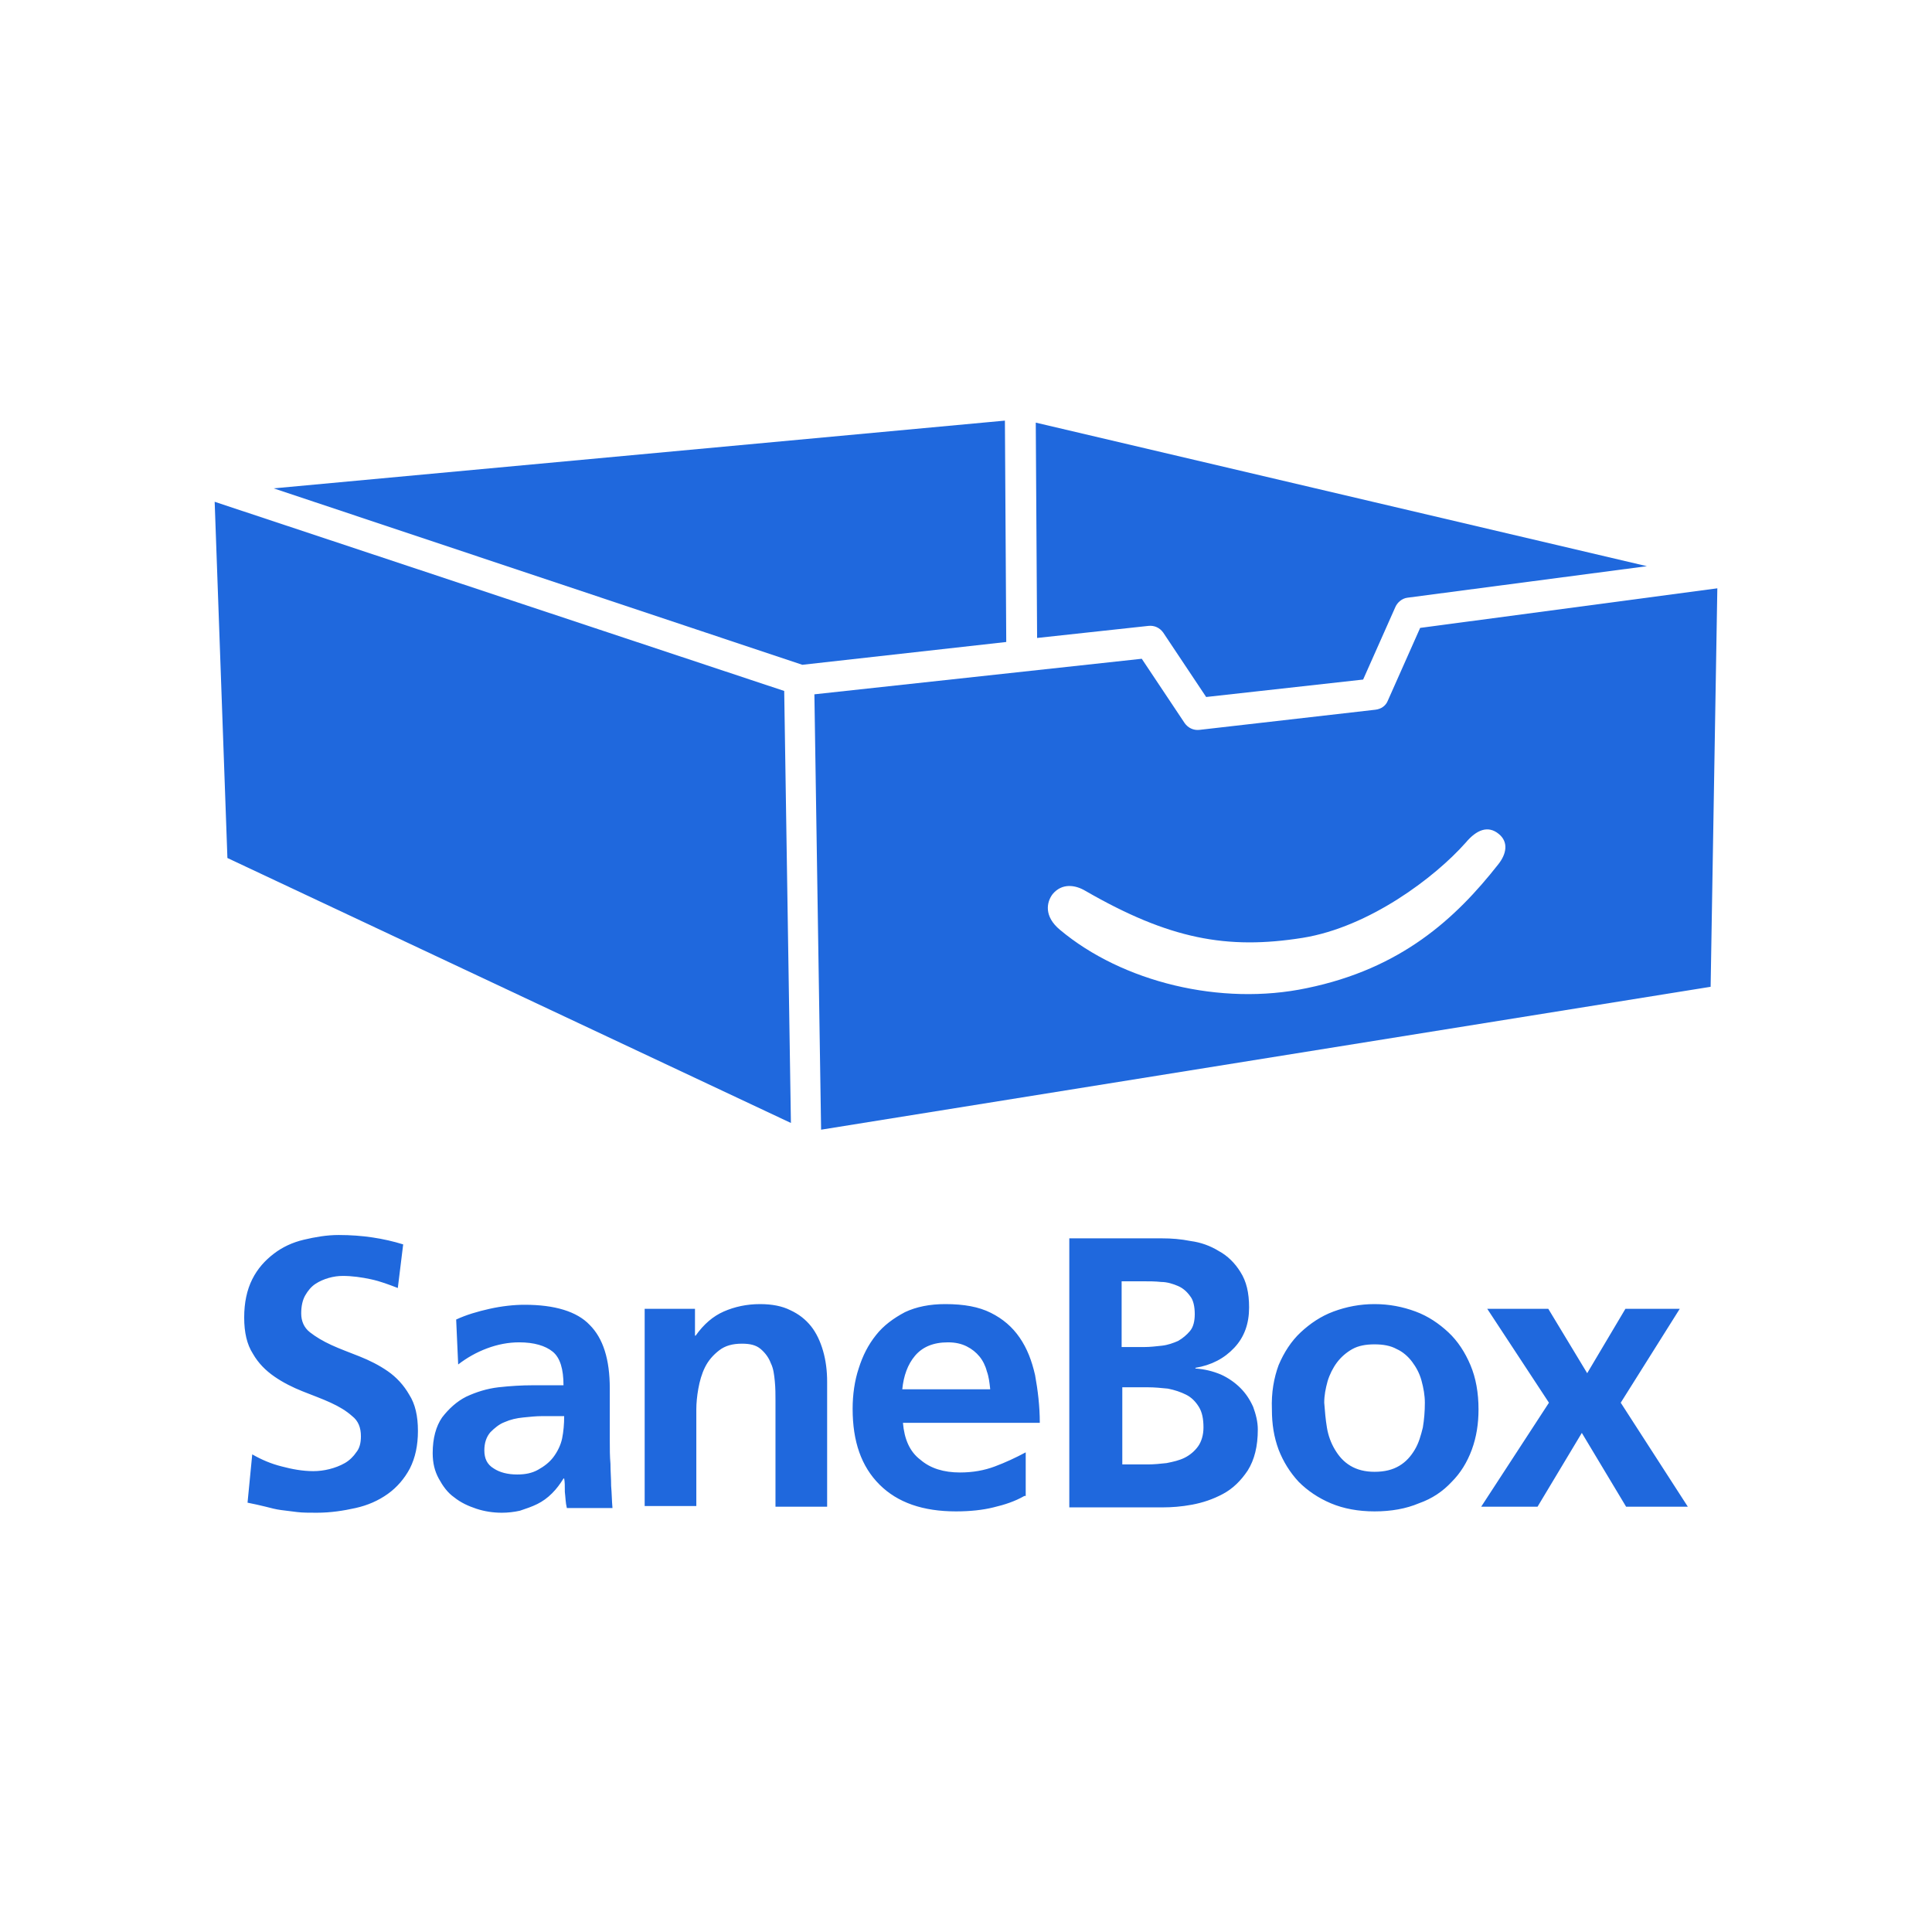
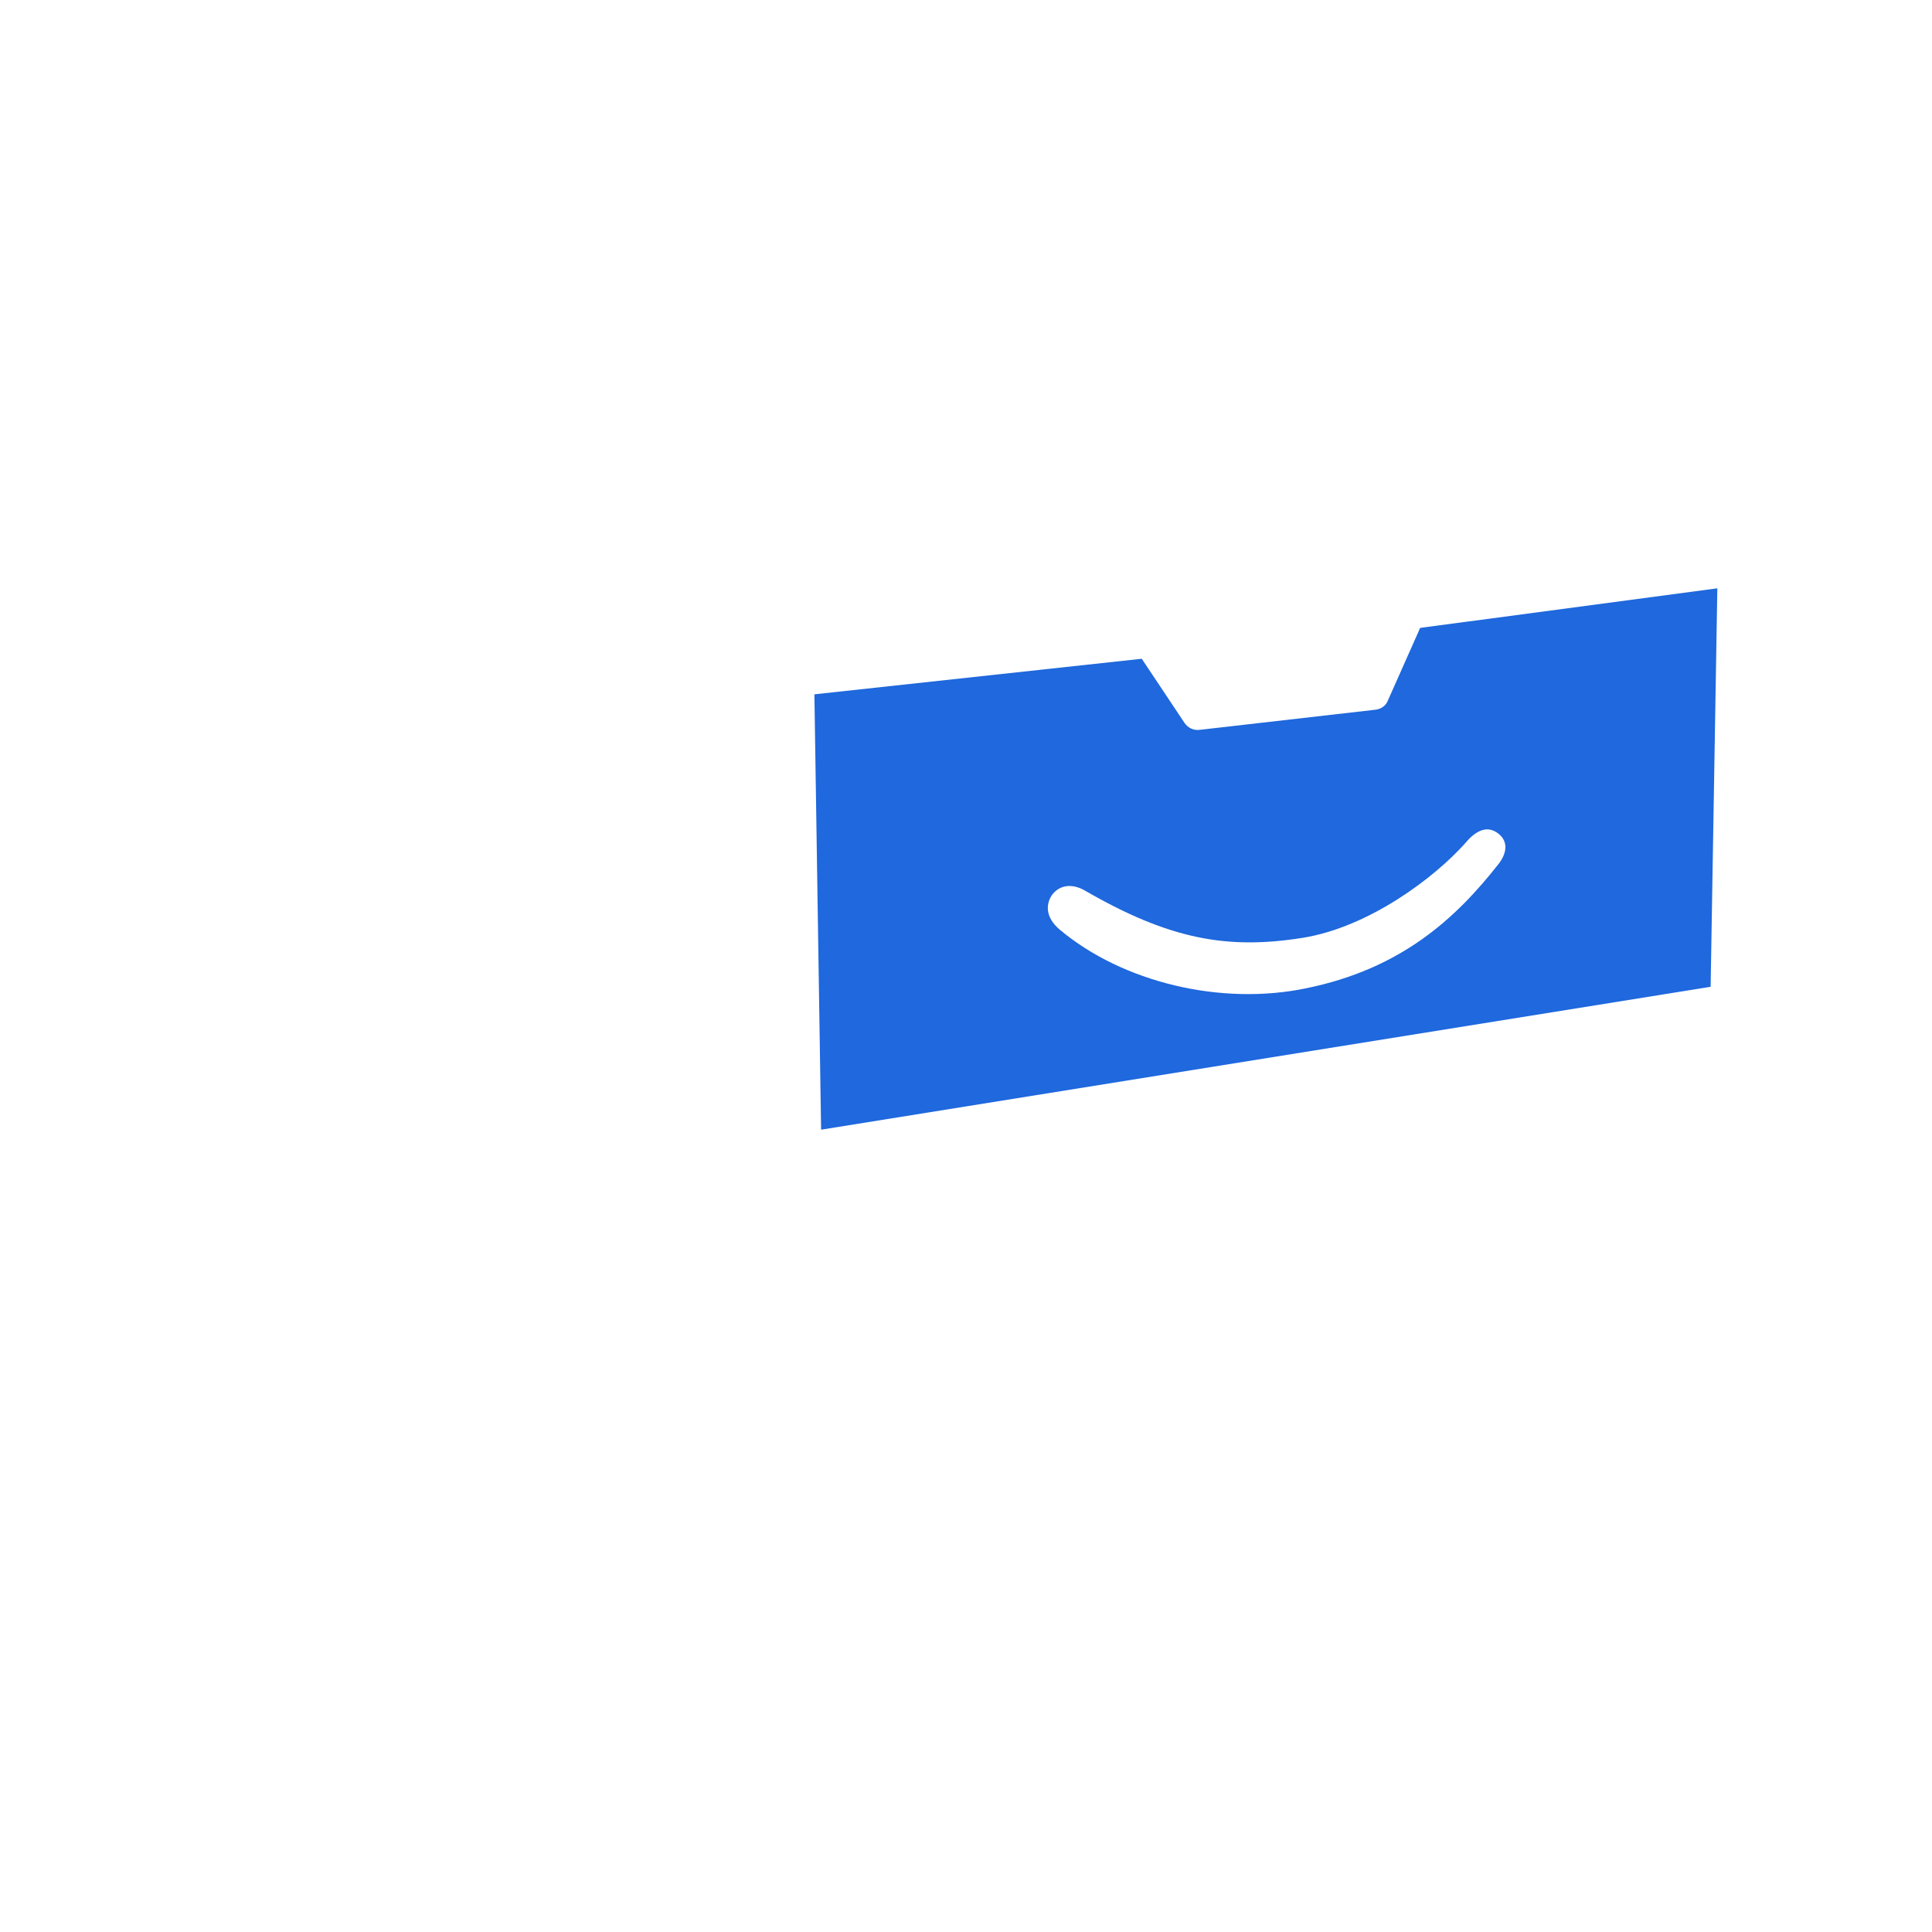
<svg xmlns="http://www.w3.org/2000/svg" xml:space="preserve" id="Layer_1" x="0" y="0" style="enable-background:new 0 0 288 288" version="1.1" viewBox="0 0 288 288">
  <style>.st0{fill:#1f68dd}</style>
-   <path d="M59.3 192c-1.3-.5-2.6-1-4-1.3-1.4-.3-2.8-.5-4.2-.5-.7 0-1.4.1-2.1.3-.7.2-1.4.5-2 .9-.6.4-1.1 1-1.5 1.7-.4.7-.6 1.6-.6 2.7s.4 2.1 1.3 2.8c.9.7 1.9 1.3 3.2 1.9 1.3.6 2.7 1.1 4.2 1.7 1.5.6 2.9 1.3 4.2 2.2 1.3.9 2.4 2.1 3.2 3.5.9 1.4 1.3 3.2 1.3 5.4s-.4 4-1.2 5.6c-.8 1.5-1.9 2.8-3.3 3.8s-3 1.7-4.8 2.1c-1.8.4-3.7.7-5.8.7-1.1 0-2.1 0-2.9-.1l-2.4-.3c-.8-.1-1.5-.3-2.3-.5-.8-.2-1.7-.4-2.7-.6l.7-7.2c1.4.8 2.8 1.4 4.4 1.8 1.5.4 3.1.7 4.7.7.8 0 1.6-.1 2.4-.3.8-.2 1.6-.5 2.3-.9.7-.4 1.3-1 1.7-1.6.5-.6.7-1.4.7-2.4 0-1.3-.4-2.3-1.3-3-.9-.8-1.9-1.4-3.2-2-1.3-.6-2.7-1.1-4.2-1.7-1.5-.6-2.9-1.3-4.2-2.2-1.3-.9-2.4-2-3.2-3.4-.9-1.4-1.3-3.2-1.3-5.4s.4-4.1 1.2-5.7c.8-1.6 1.9-2.8 3.2-3.8 1.3-1 2.8-1.7 4.5-2.1 1.7-.4 3.4-.7 5.2-.7 3.5 0 6.7.5 9.6 1.4l-.8 6.5zM68 196.7c1.5-.7 3.2-1.2 5-1.6s3.6-.6 5.2-.6c4.5 0 7.8 1 9.7 3 2 2 3 5.1 3 9.5v7.8c0 1.2 0 2.3.1 3.4 0 1.1.1 2.2.1 3.3.1 1.1.1 2.2.2 3.3h-6.8c-.2-.8-.2-1.6-.3-2.4 0-.9 0-1.5-.1-2H84c-.5.8-1 1.5-1.7 2.2-.7.7-1.4 1.2-2.2 1.6-.8.4-1.7.7-2.6 1-.9.2-1.8.3-2.7.3-1.3 0-2.6-.2-3.8-.6-1.2-.4-2.3-.9-3.3-1.7-1-.7-1.7-1.7-2.3-2.8-.6-1.1-.9-2.3-.9-3.8 0-2.2.5-4 1.4-5.3 1-1.3 2.2-2.4 3.6-3.1 1.5-.7 3.1-1.2 4.8-1.4 1.8-.2 3.5-.3 5.1-.3H84c0-2.4-.5-4.1-1.6-5-1.1-.9-2.8-1.4-5-1.4-1.6 0-3.2.3-4.8.9-1.6.6-3 1.4-4.3 2.4l-.3-6.7zm5.6 22.2c.9.6 2.1.9 3.5.9 1.2 0 2.2-.2 3.1-.7.9-.5 1.7-1.1 2.3-1.9.6-.8 1.1-1.8 1.3-2.8.2-1 .3-2.1.3-3.3h-3.3c-.9 0-1.8.1-2.8.2-1 .1-1.9.3-2.8.7-.8.3-1.5.9-2.1 1.5-.6.7-.9 1.6-.9 2.7 0 1.2.4 2.1 1.4 2.7zM96.3 195.1h7.3v4h.1c1.2-1.7 2.6-2.9 4.2-3.6 1.6-.7 3.4-1.1 5.4-1.1 1.8 0 3.3.3 4.5.9 1.3.6 2.3 1.4 3.1 2.4.8 1 1.4 2.3 1.8 3.7.4 1.4.6 2.9.6 4.6v18.6h-7.7v-15.8c0-.9 0-1.9-.1-2.9s-.2-1.9-.6-2.7c-.3-.8-.8-1.5-1.5-2.1-.7-.6-1.6-.8-2.8-.8-1.4 0-2.5.3-3.4 1-.9.7-1.6 1.5-2.1 2.5s-.8 2.1-1 3.2c-.2 1.1-.3 2.2-.3 3.1v14.4h-7.7v-29.4zM152.7 223c-1.4.8-2.9 1.3-4.6 1.7-1.6.4-3.5.6-5.6.6-4.9 0-8.7-1.3-11.4-4-2.7-2.7-4-6.4-4-11.3 0-2.1.3-4.2.9-6 .6-1.9 1.4-3.5 2.6-5 1.1-1.4 2.6-2.5 4.3-3.4 1.7-.8 3.7-1.2 6-1.2 2.8 0 5 .4 6.8 1.3 1.8.9 3.2 2.1 4.3 3.7 1.1 1.6 1.8 3.4 2.3 5.6.4 2.2.7 4.6.7 7.1h-20.4c.2 2.4 1 4.3 2.6 5.5 1.5 1.3 3.5 1.9 5.9 1.9 1.9 0 3.6-.3 5.2-.9 1.6-.6 3.1-1.3 4.6-2.1v6.5zm-5.1-16c-.1-.9-.2-1.8-.5-2.6-.2-.8-.6-1.6-1.1-2.2-.5-.6-1.1-1.1-1.9-1.5-.8-.4-1.7-.6-2.8-.6-2.2 0-3.8.7-4.9 2-1.1 1.3-1.7 3-1.9 5h13.1zM159.3 184.6h14c1.3 0 2.7.1 4.2.4 1.5.2 2.9.7 4.2 1.5 1.3.7 2.4 1.8 3.2 3.1.9 1.4 1.3 3.1 1.3 5.3 0 2.4-.7 4.4-2.2 6-1.5 1.6-3.4 2.6-5.8 3v.1c1.4.1 2.6.4 3.8.9 1.1.5 2.1 1.2 2.9 2 .8.8 1.4 1.7 1.9 2.8.4 1.1.7 2.2.7 3.4 0 2.5-.5 4.5-1.5 6.1-1 1.5-2.2 2.7-3.7 3.5-1.5.8-3 1.3-4.6 1.6-1.6.3-3.1.4-4.3.4h-14v-40.1zm8 16.2h3.3c.8 0 1.7-.1 2.6-.2.9-.1 1.7-.4 2.4-.7.7-.4 1.3-.9 1.8-1.5s.7-1.5.7-2.5c0-1.1-.2-2.1-.7-2.7-.5-.7-1.1-1.2-1.8-1.5-.7-.3-1.6-.6-2.5-.6-.9-.1-1.8-.1-2.8-.1h-3.1v9.8zm0 17.5h3.8c.9 0 1.9-.1 2.8-.2 1-.2 1.9-.4 2.7-.8.8-.4 1.5-1 2-1.7s.8-1.7.8-2.8c0-1.3-.2-2.3-.7-3.1-.5-.8-1.1-1.4-1.9-1.8-.8-.4-1.7-.7-2.7-.9-1-.1-2-.2-3-.2h-3.8v11.5zM190.6 203.5c.8-1.9 1.9-3.6 3.3-4.9 1.4-1.3 3-2.4 4.9-3.1 1.9-.7 3.9-1.1 6.1-1.1 2.2 0 4.2.4 6.1 1.1 1.9.7 3.5 1.8 4.9 3.1 1.4 1.3 2.5 3 3.3 4.9.8 1.9 1.2 4.1 1.2 6.6 0 2.1-.3 4.1-1 6-.7 1.9-1.7 3.5-3 4.8-1.3 1.4-2.9 2.5-4.9 3.2-1.9.8-4.1 1.2-6.6 1.2-2.4 0-4.6-.4-6.5-1.2-1.9-.8-3.5-1.9-4.8-3.2-1.3-1.4-2.3-3-3-4.8-.7-1.9-1-3.8-1-6-.1-2.5.3-4.7 1-6.6zm7.2 9.3c.2 1.2.6 2.3 1.2 3.3s1.3 1.8 2.3 2.4c1 .6 2.2.9 3.6.9 1.5 0 2.7-.3 3.7-.9 1-.6 1.7-1.4 2.3-2.4.6-1 .9-2.1 1.2-3.3.2-1.2.3-2.4.3-3.7 0-1.1-.2-2.2-.5-3.3-.3-1.1-.8-2-1.4-2.8-.6-.8-1.4-1.5-2.3-1.9-.9-.5-2-.7-3.3-.7-1.3 0-2.4.2-3.3.7-.9.5-1.7 1.2-2.3 2-.6.8-1.1 1.8-1.4 2.8-.3 1.1-.5 2.1-.5 3.2.1 1.3.2 2.5.4 3.7zM221.7 195.1h9.1l5.8 9.6 5.7-9.6h8.1l-8.8 14 10 15.5h-9.2l-6.6-11-6.6 11h-8.4l10.1-15.5-9.2-14zM171.2 93.3c.9-.1 1.7.3 2.2 1l6.4 9.6 23.4-2.6 4.8-10.8c.3-.7 1-1.3 1.8-1.4l35.7-4.7L154.4 63l.2 32.1 16.6-1.8zM33.9 127.9l84 39.5-1-64.4L32 74.8zM150 95.7l-.2-33-109 10.1 78.8 26.3z" class="st0" />
  <path d="m211.7 93.6-4.8 10.8c-.3.8-1 1.3-1.9 1.4l-26.2 3c-.9.1-1.7-.3-2.2-1l-6.4-9.6-48.8 5.3 1 64.9L255 147.1l1-59.4-44.3 5.9zm11.6 35.3c-6.3 8-14.4 15.5-28.5 18.4-12.8 2.7-27.5-.9-36.8-8.7-2.4-2-2-4.1-1.1-5.3 1.4-1.7 3.4-1.4 4.9-.5 12.5 7.2 21.1 8.8 32.4 7 9.9-1.6 19.7-9 24.3-14.2 1.6-1.9 3.3-2.6 4.9-1.3 1.5 1.2 1.2 3-.1 4.6" class="st0" />
</svg>